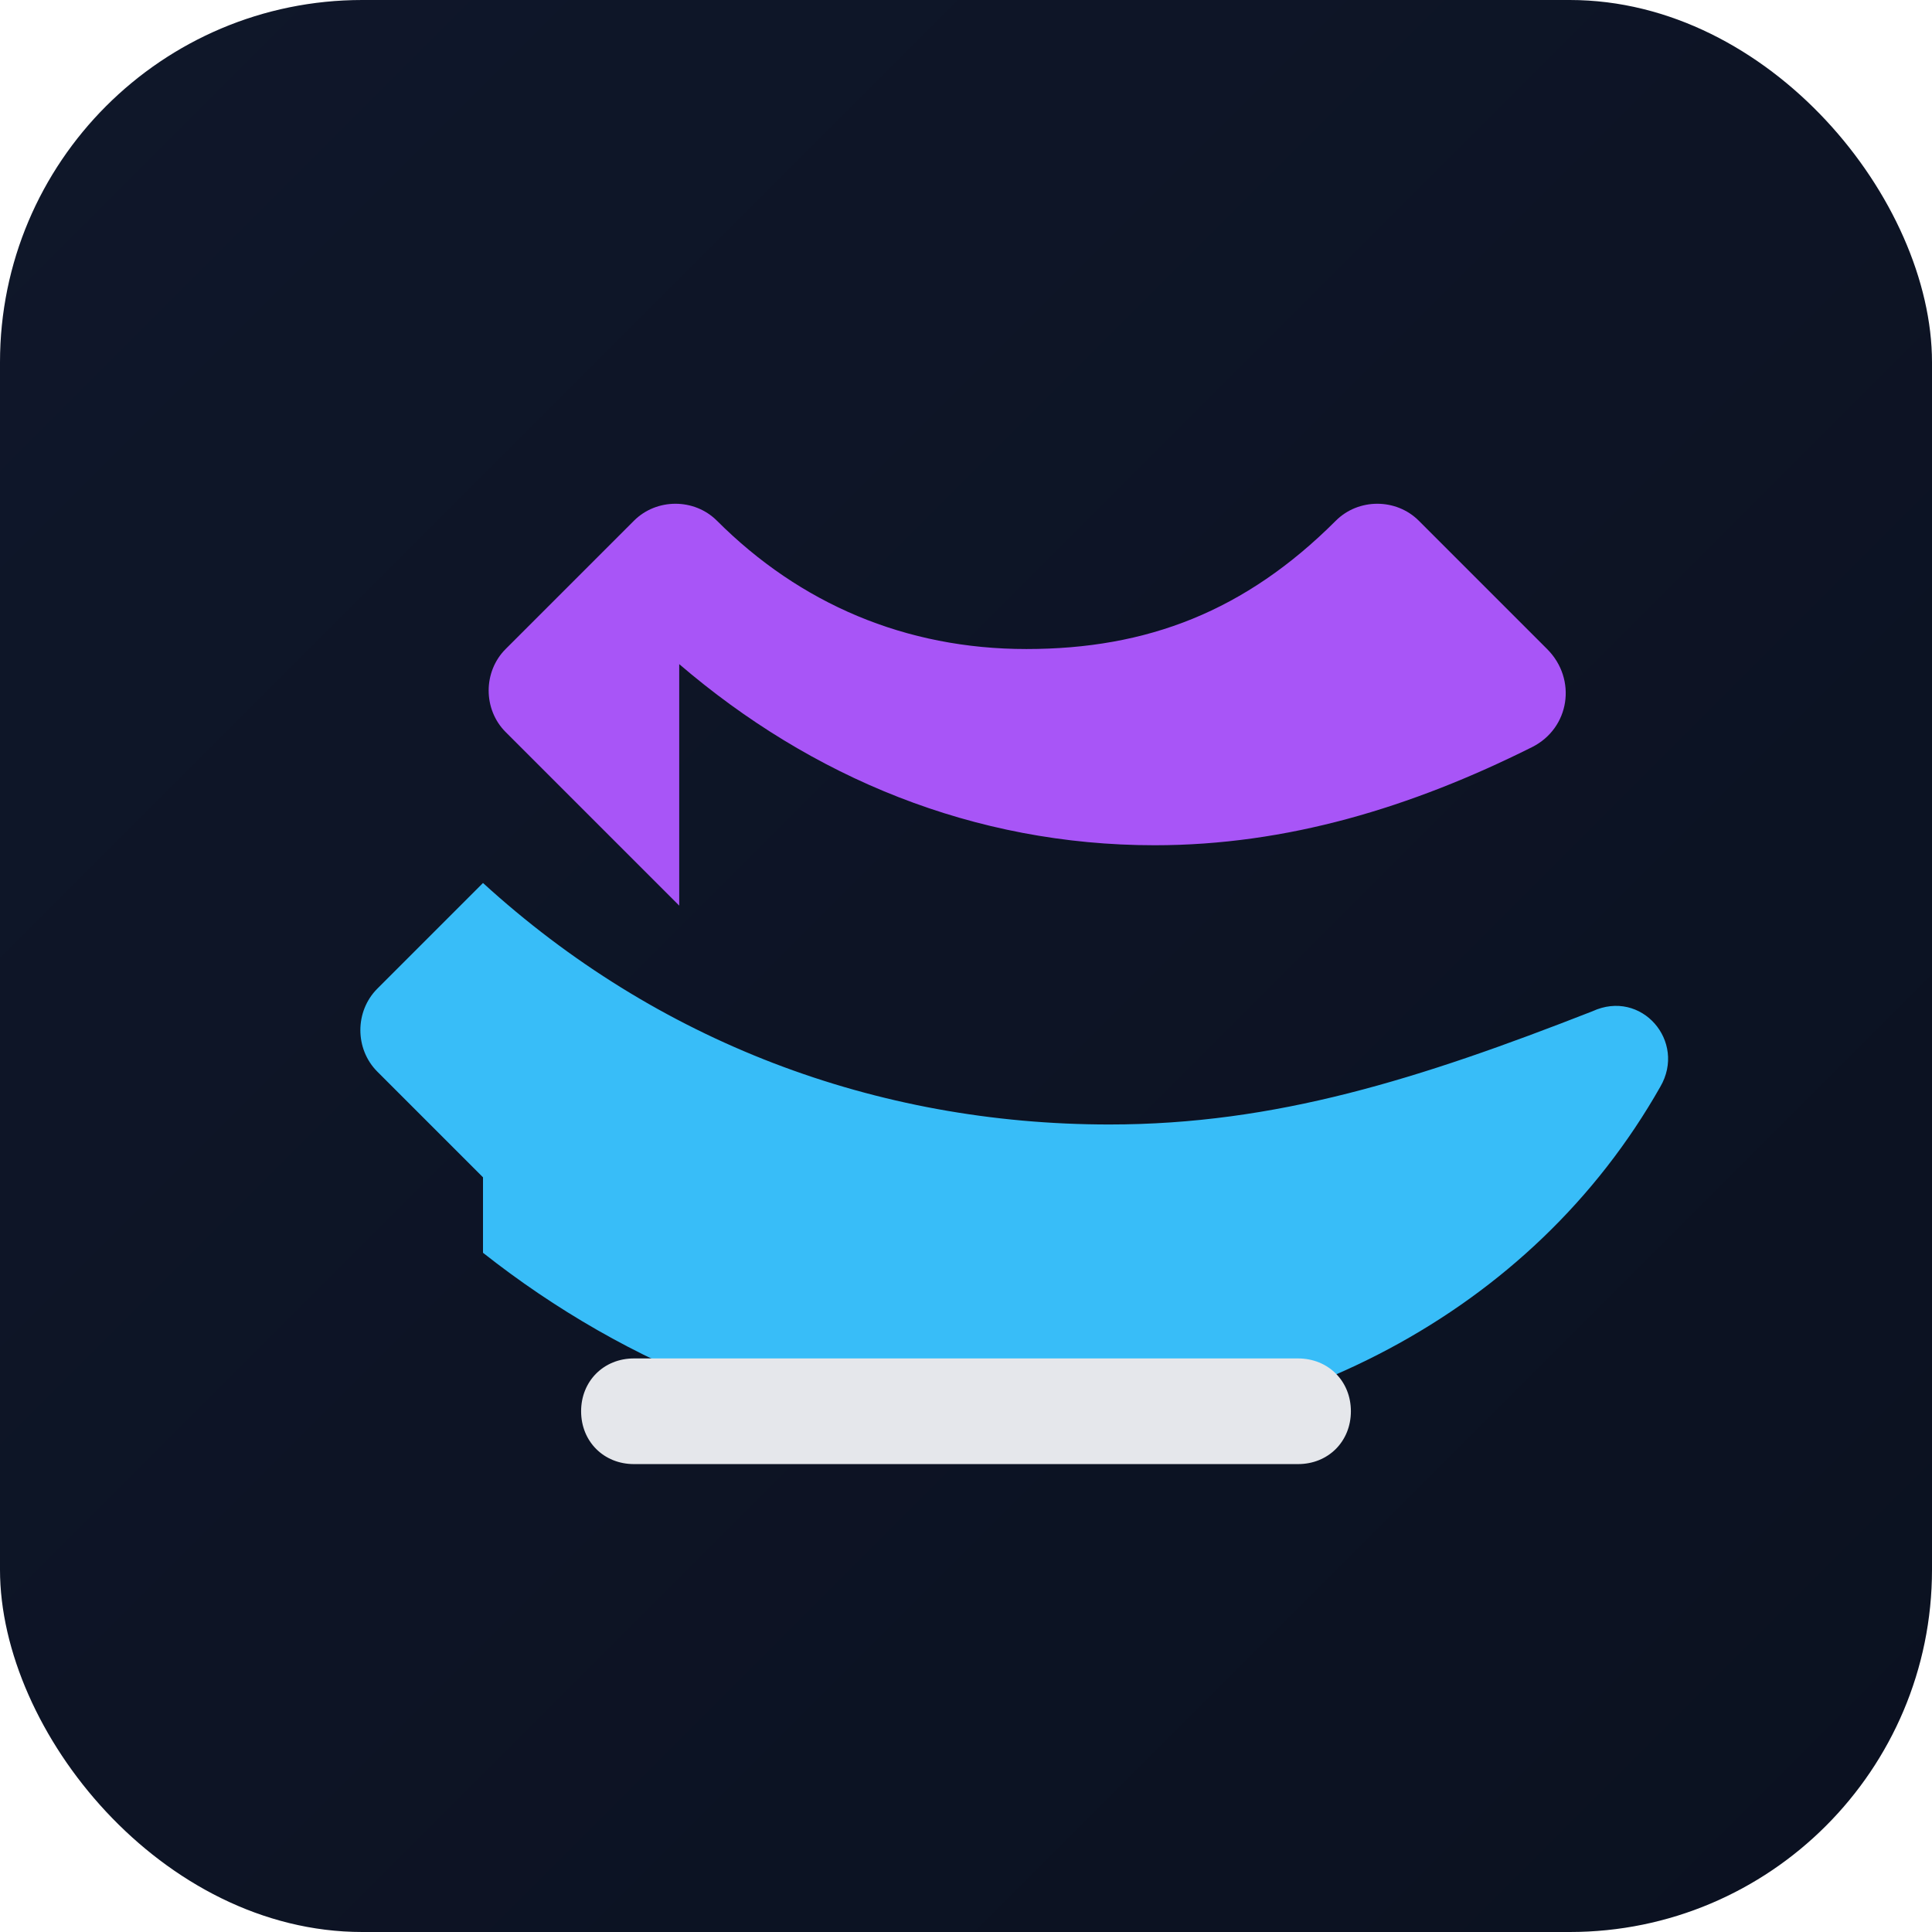
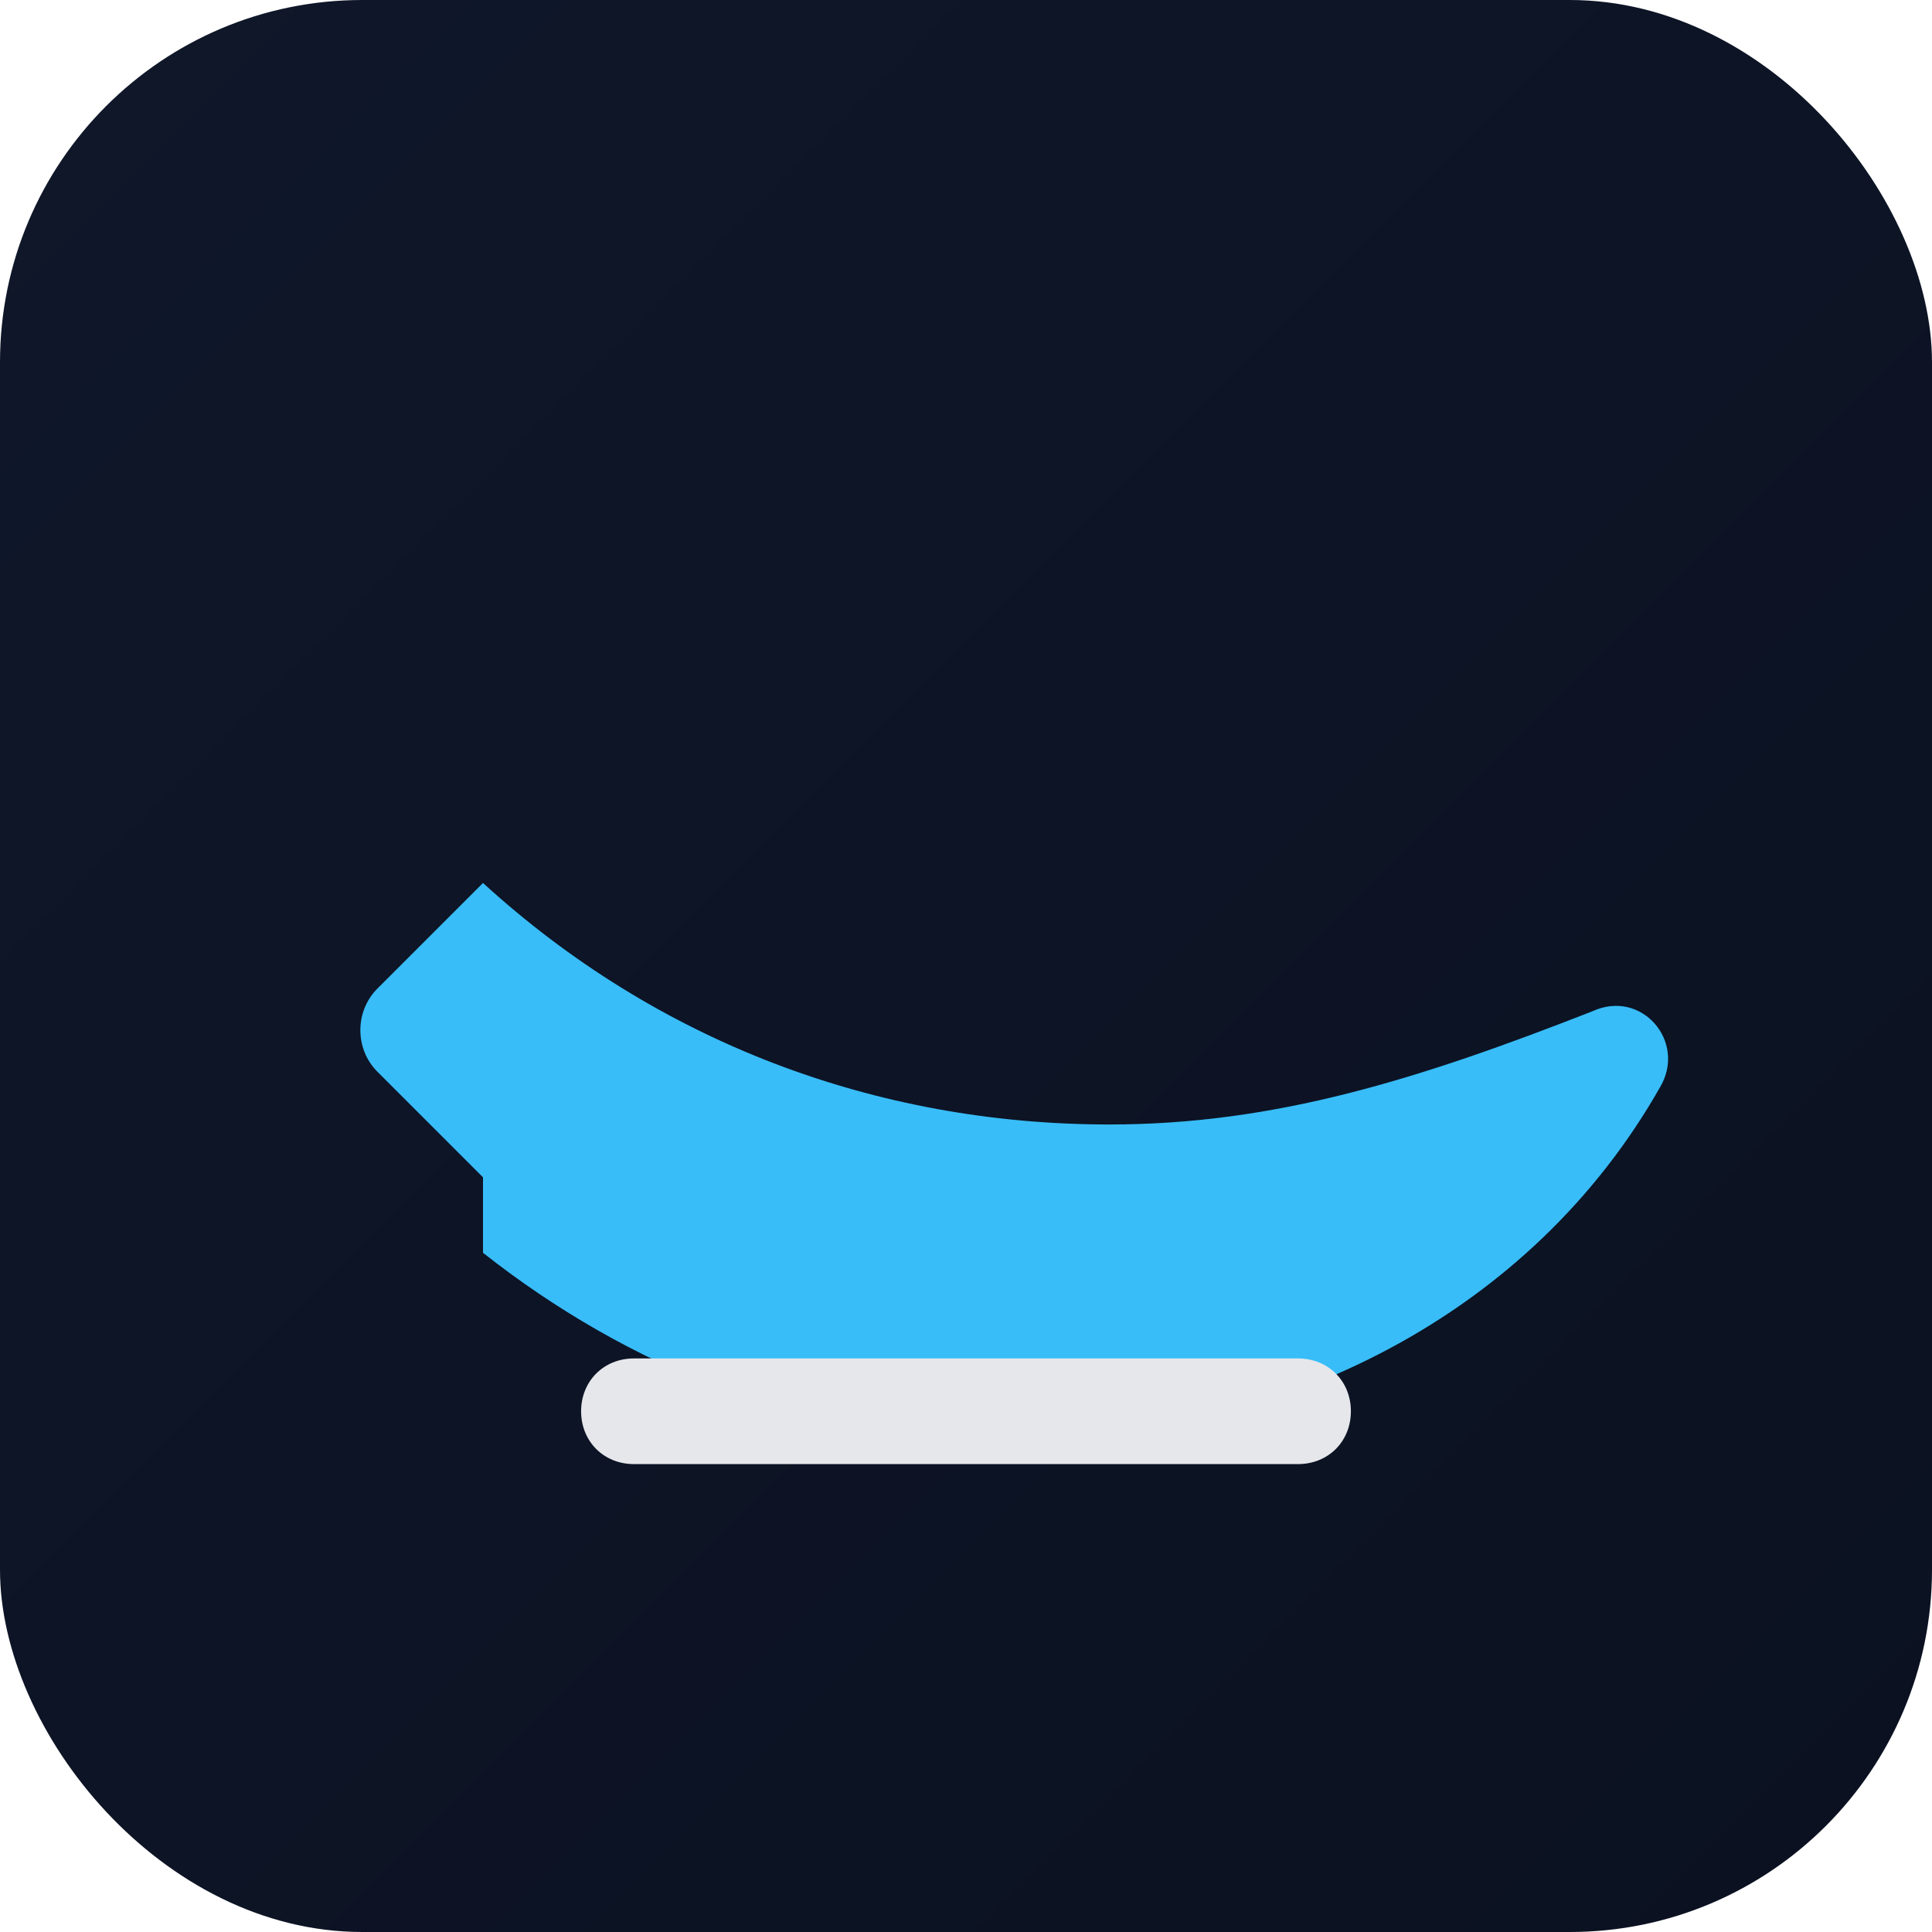
<svg xmlns="http://www.w3.org/2000/svg" viewBox="0 0 512 512" role="img" aria-label="Linconwaves logo large">
  <defs>
    <linearGradient id="bg" x1="0%" y1="0%" x2="100%" y2="100%">
      <stop offset="0%" stop-color="#0f172a" />
      <stop offset="100%" stop-color="#0b1120" />
    </linearGradient>
  </defs>
  <rect width="512" height="512" rx="96" fill="url(#bg)" />
  <path fill="#38bdf8" d="M128 332c38 30 86 50 138 50 74 0 140-34 174-94 7-12-5-26-18-20-46 18-84 30-128 30-62 0-120-22-166-64l-28 28c-6 6-6 16 0 22l28 28z" />
-   <path fill="#a855f7" d="M180 176c35 30 78 48 126 48 35 0 68-10 100-26 10-5 12-18 4-26l-34-34c-6-6-16-6-22 0-24 24-50 34-82 34-32 0-60-12-82-34-6-6-16-6-22 0l-34 34c-6 6-6 16 0 22l46 46z" />
  <path fill="#e5e7eb" d="M168 360c-8 0-14 6-14 14s6 14 14 14h176c8 0 14-6 14-14s-6-14-14-14H168z" />
</svg>